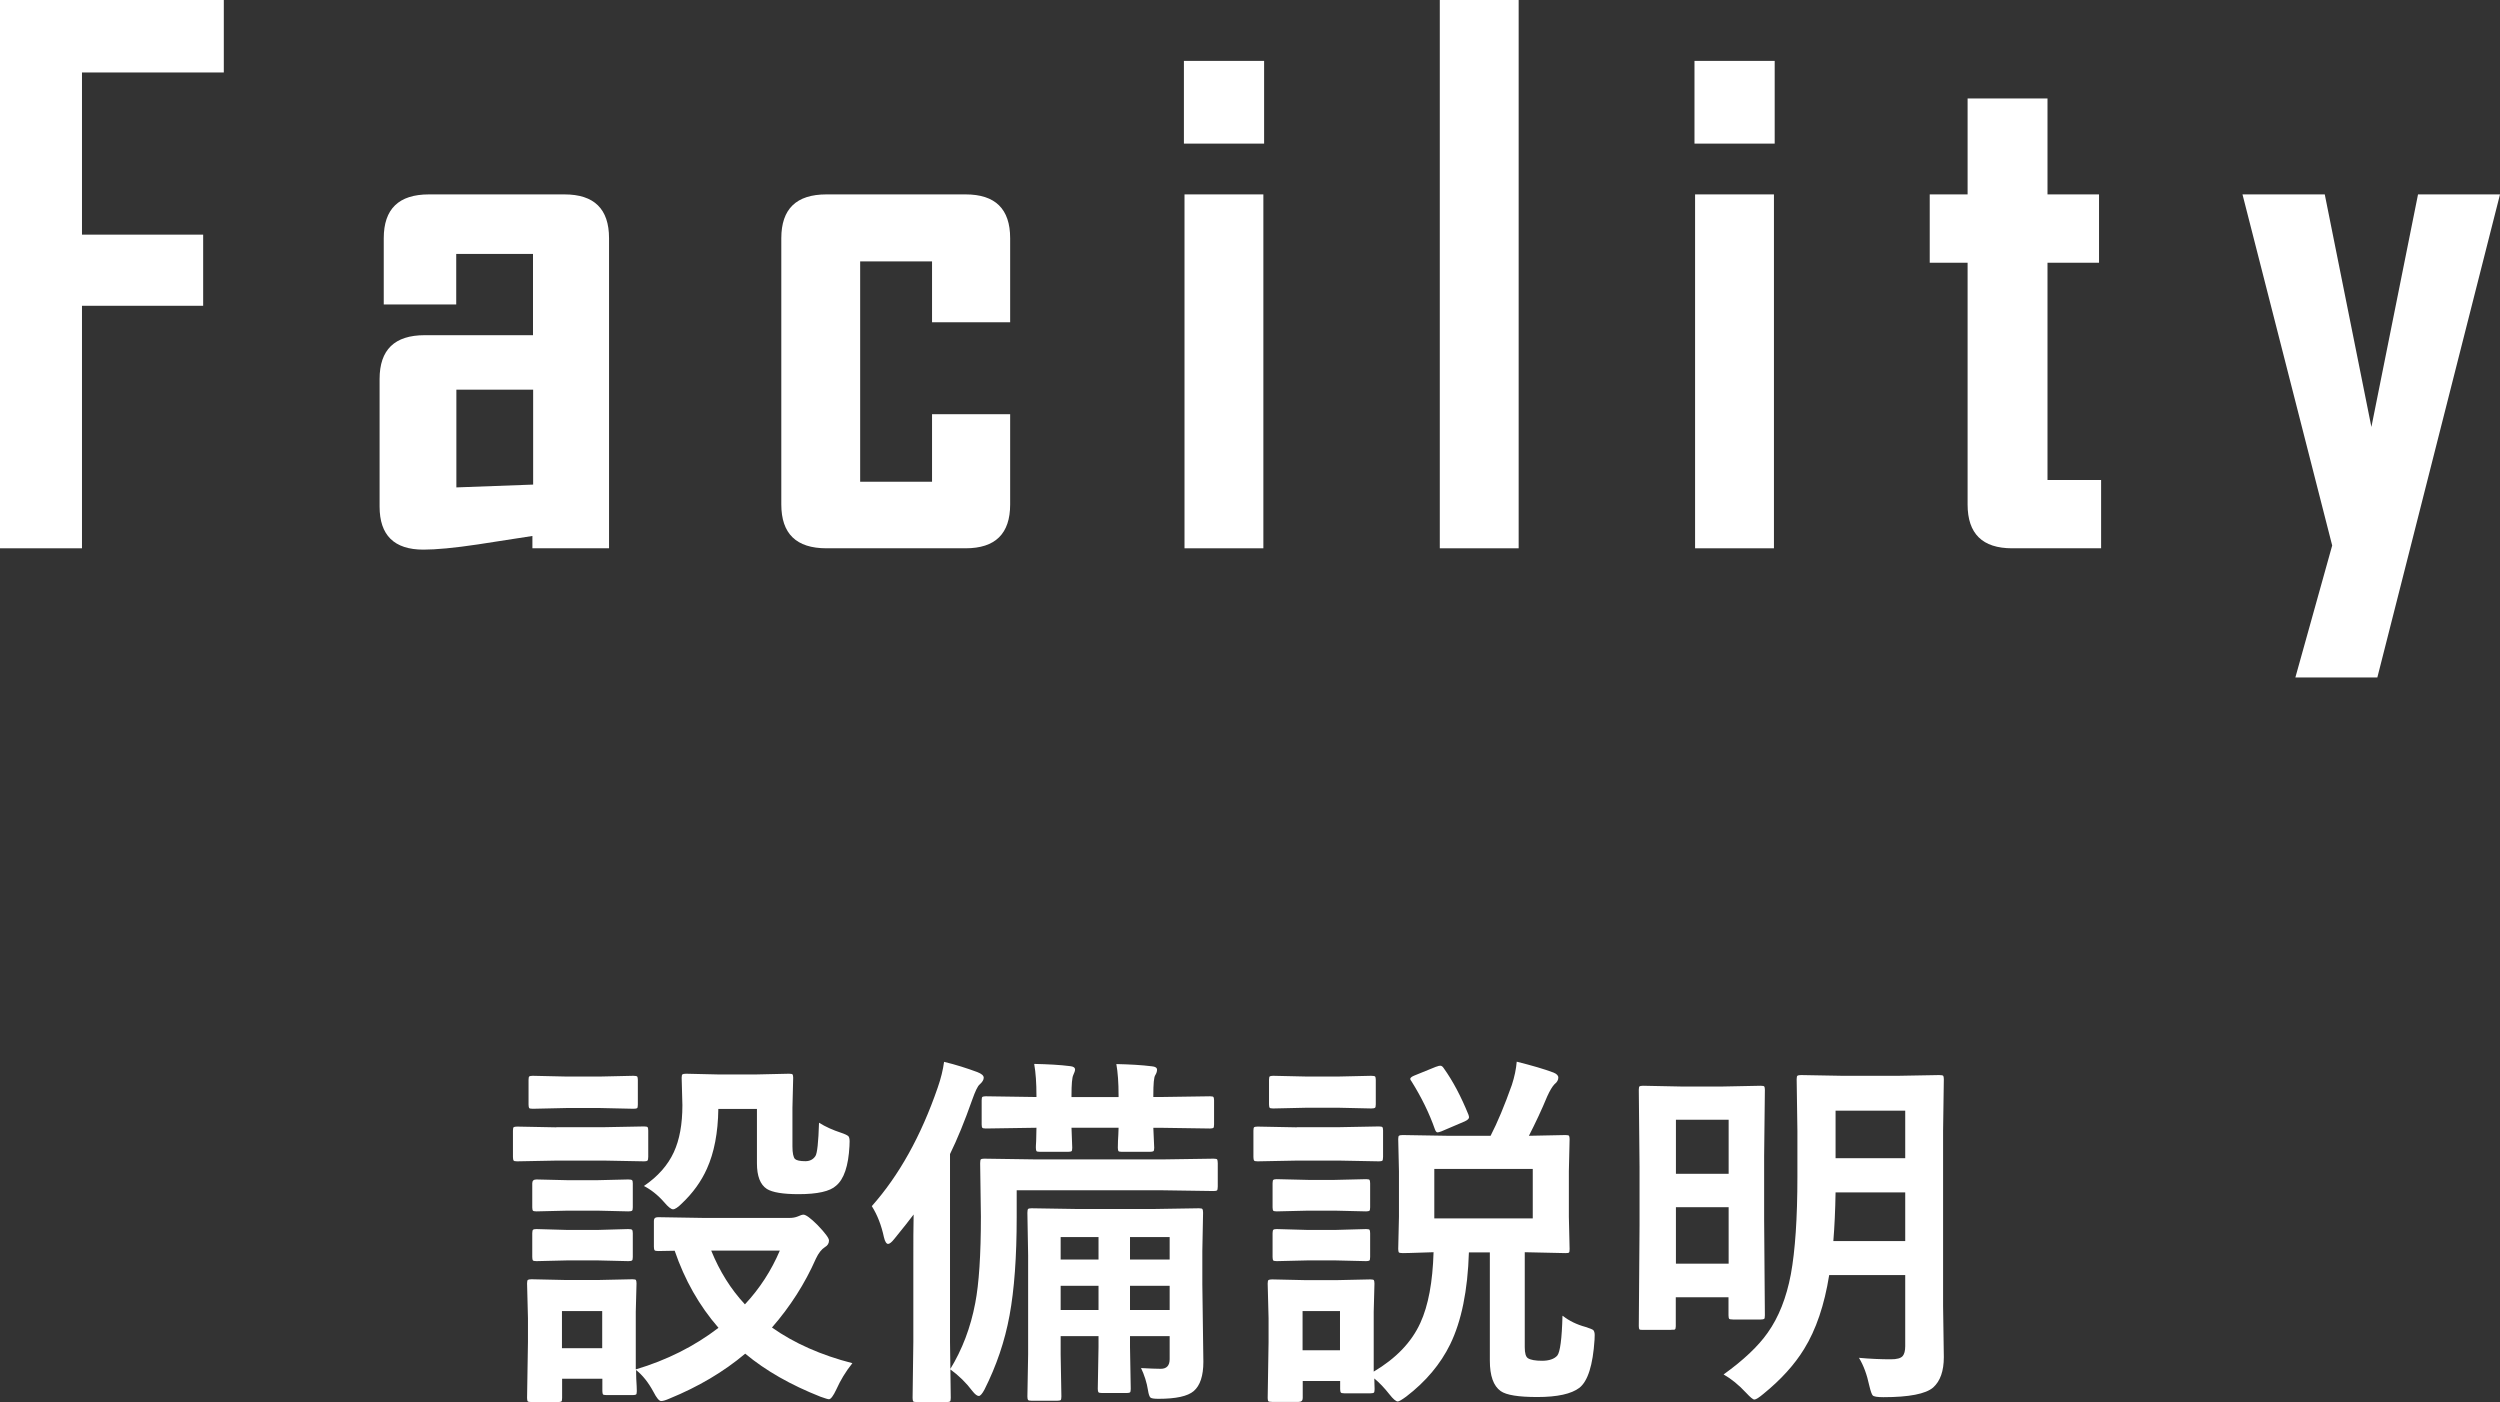
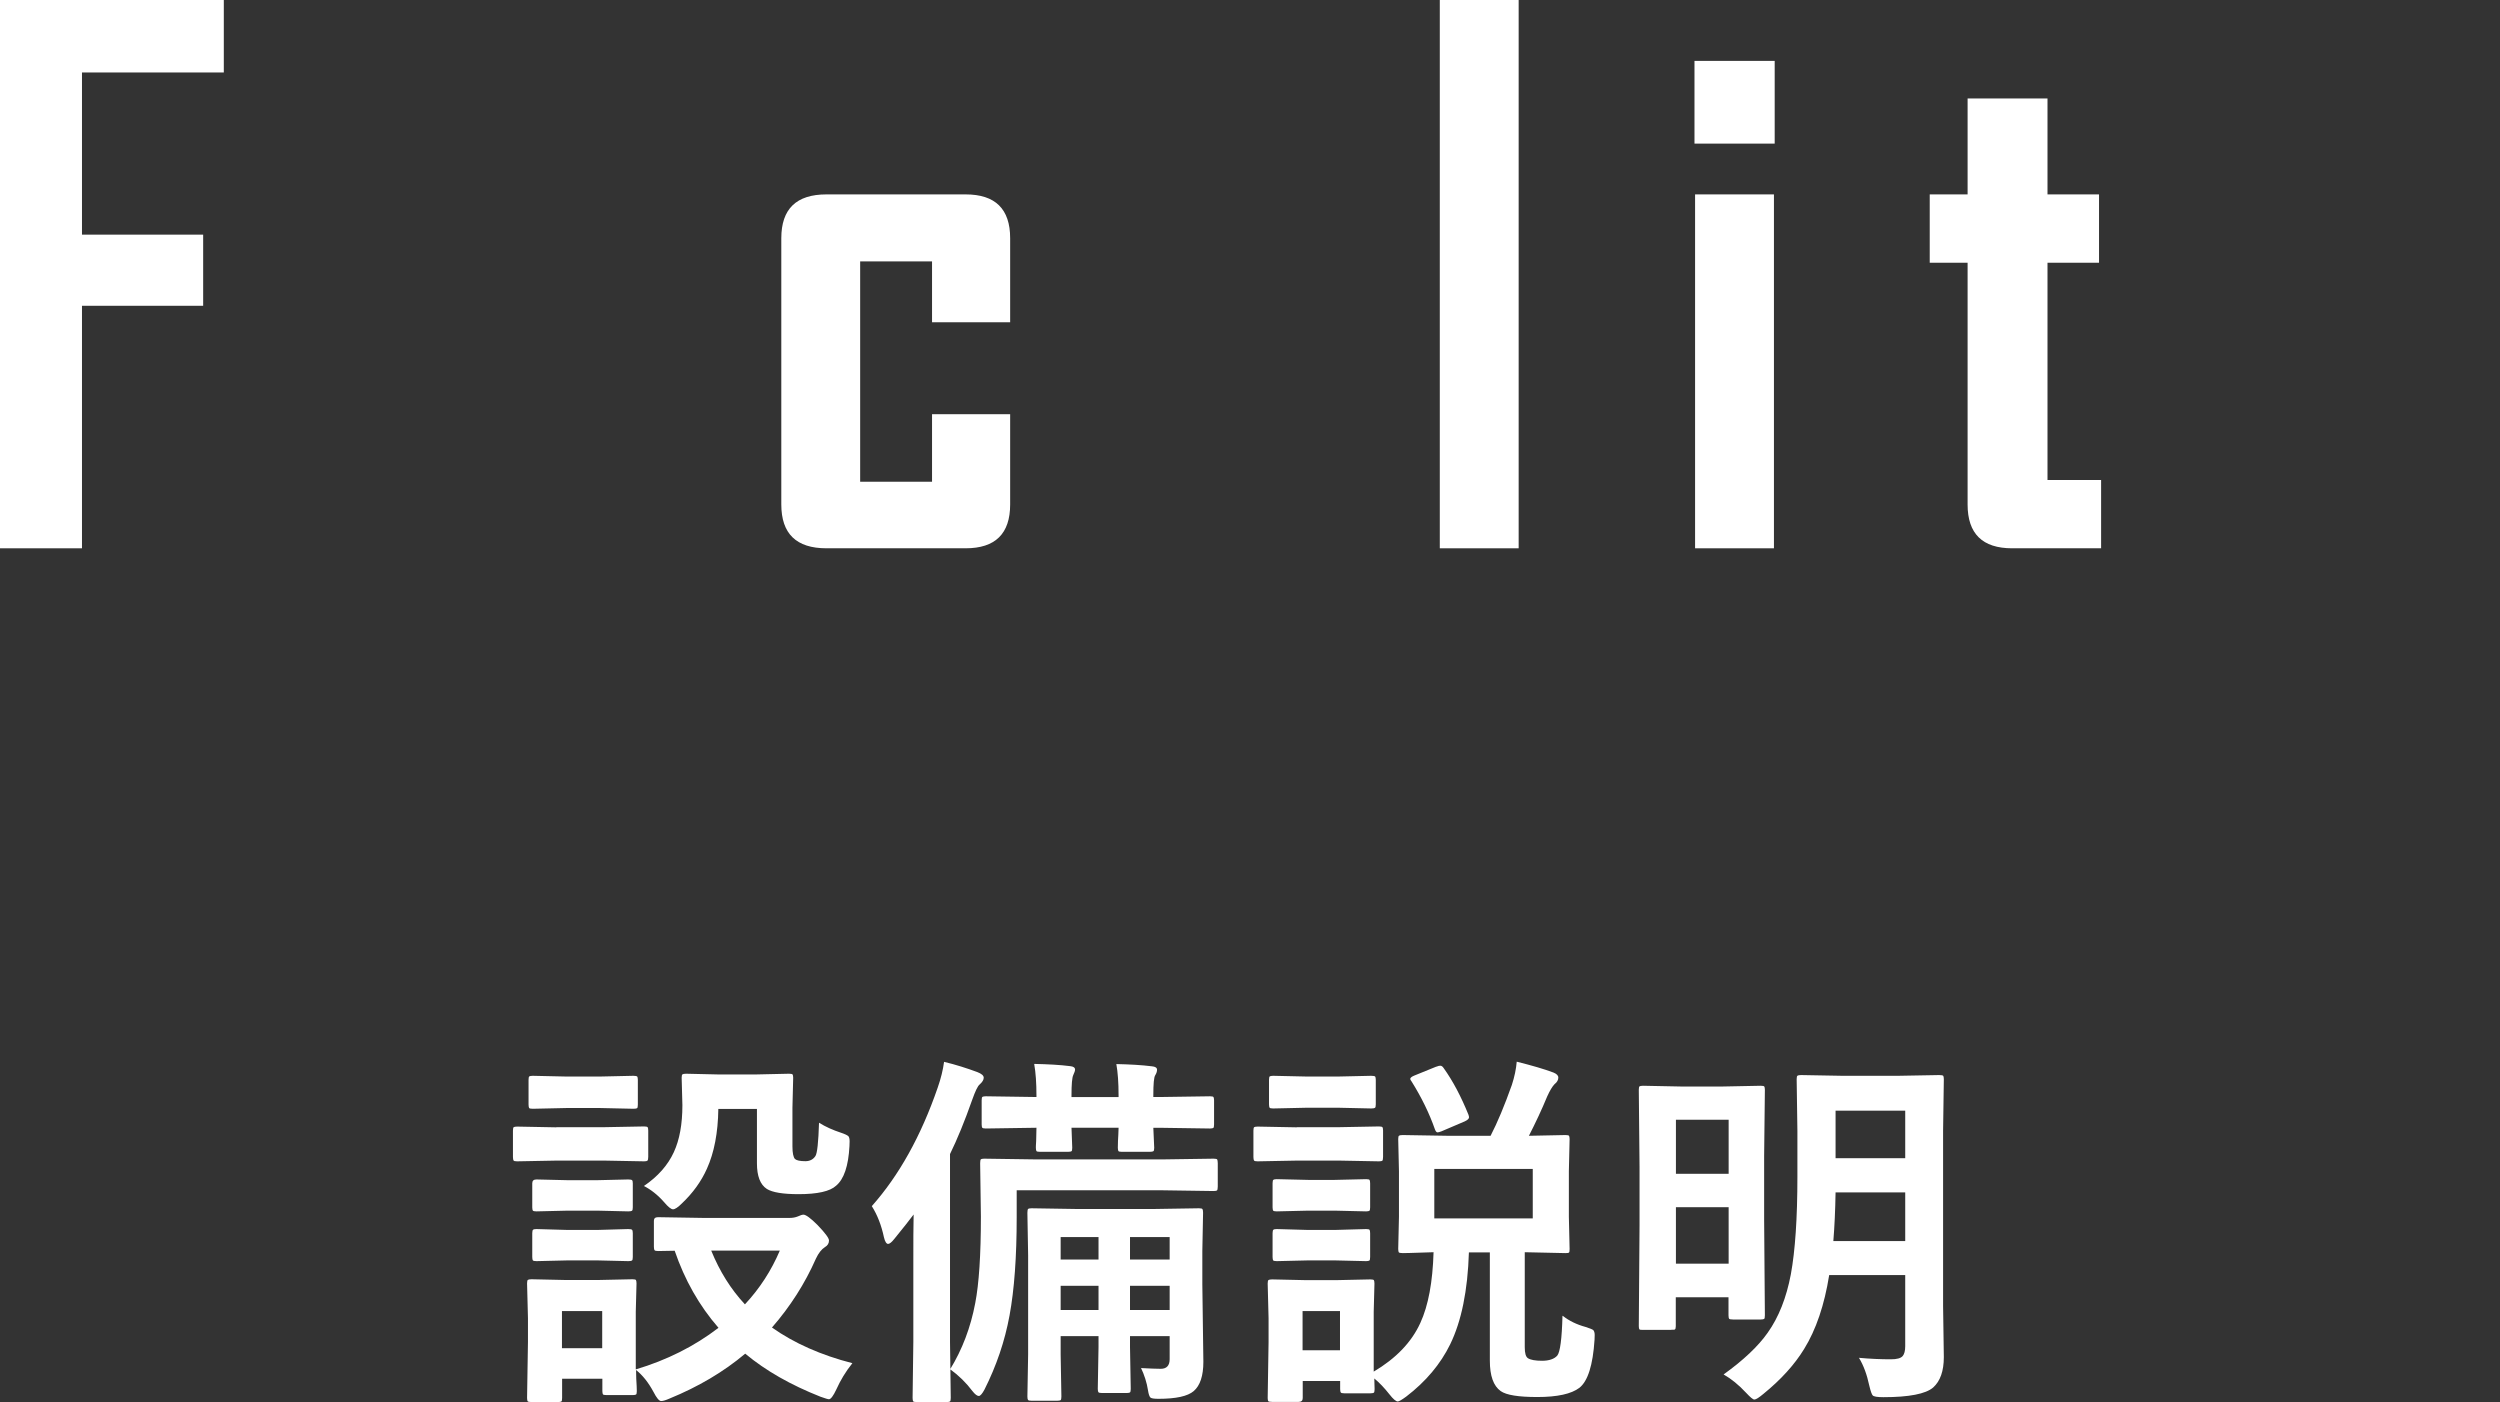
<svg xmlns="http://www.w3.org/2000/svg" id="_参考" data-name="参考" viewBox="0 0 168.34 94.42">
  <rect x="0" y="0" width="168.34" height="94.42" fill="#333333" stroke="none" />
  <defs>
    <style>
      .cls-1 {
        fill: #fff;
        stroke-width: 0px;
      }
    </style>
  </defs>
  <g>
    <path class="cls-1" d="M15.07,4.88H5.52v10.92h8.16v4.79H5.52v16.33H0V0h15.07v4.88Z" />
-     <path class="cls-1" d="M41.02,36.92h-5.17v-.83c-1.23.19-2.45.38-3.68.57-1.6.24-2.82.35-3.66.35-1.97,0-2.95-.97-2.95-2.9v-8.59c0-1.97,1.01-2.95,3.04-2.95h7.29v-5.47h-5.17v3.4h-4.88v-4.46c0-1.97,1.01-2.95,3.04-2.95h9.13c2,0,3,.98,3,2.95v20.88ZM35.9,32.63v-6.39h-5.17v6.58l5.17-.19Z" />
    <path class="cls-1" d="M68.02,33.97c0,1.97-1,2.95-3,2.95h-9.37c-2.03,0-3.04-.98-3.04-2.95v-17.93c0-1.97,1.01-2.95,3.04-2.95h9.37c2,0,3,.98,3,2.95v5.66h-5.26v-4.1h-4.84v14.84h4.84v-4.55h5.26v6.09Z" />
-     <path class="cls-1" d="M85.12,9.67h-5.4v-5.57h5.4v5.57ZM85.07,36.92h-5.31V13.09h5.31v23.83Z" />
    <path class="cls-1" d="M102.26,36.92h-5.31V0h5.31v36.92Z" />
    <path class="cls-1" d="M119.5,9.67h-5.4v-5.57h5.4v5.57ZM119.45,36.92h-5.31V13.09h5.31v23.83Z" />
    <path class="cls-1" d="M141.48,36.92h-5.99c-2,0-3-.98-3-2.95v-16.28h-2.55v-4.6h2.55v-6.46h5.38v6.46h3.47v4.6h-3.47v14.63h3.61v4.6Z" />
-     <path class="cls-1" d="M168.34,13.09l-5.97,23.52-2.29,9.01h-5.52l2.48-8.89-6.04-23.64h5.54l3.14,15.66,3.14-15.66h5.52Z" />
  </g>
  <g>
    <path class="cls-1" d="M37.46,75.9h3.24l2.67-.05c.13,0,.21.02.24.05.02.03.04.11.04.22v1.78c0,.14-.02.22-.06.26-.02.02-.1.04-.22.04l-2.67-.05h-3.24l-2.64.05c-.14,0-.22-.02-.24-.06-.02-.03-.04-.11-.04-.23v-1.78c0-.13.02-.21.05-.23.03-.02.11-.04.23-.04l2.64.05ZM57.39,91.8c-.45.56-.8,1.15-1.07,1.75-.21.45-.38.67-.5.67-.07,0-.26-.06-.57-.17-2-.79-3.69-1.75-5.07-2.9-1.46,1.23-3.16,2.23-5.09,3.02-.25.11-.44.17-.57.17-.14,0-.31-.21-.52-.62-.34-.63-.73-1.12-1.17-1.47,0,.41.02.78.04,1.08,0,.21.01.32.01.34,0,.13-.02.21-.05.23-.03.02-.11.04-.22.04h-1.77c-.14,0-.22-.02-.24-.05-.02-.03-.04-.11-.04-.22v-.83h-2.71v1.29c0,.14-.02.22-.05.24-.03.02-.11.04-.23.04h-1.77c-.15,0-.24-.02-.27-.05-.02-.03-.04-.11-.04-.23l.06-3.77v-1.6l-.06-2.34c0-.14.02-.22.06-.24.03-.02.11-.04.24-.04l2.28.05h2.22l2.3-.05c.13,0,.21.02.23.05.02.03.04.11.04.23l-.05,1.91v3.88c2.08-.62,3.94-1.55,5.57-2.8-1.3-1.49-2.28-3.23-2.95-5.19l-1.12.02c-.13,0-.21-.02-.24-.06-.02-.03-.04-.11-.04-.23v-1.75c0-.16.09-.24.28-.24l3.05.05h5.81c.19,0,.38-.03.55-.1.17-.08.3-.12.38-.12.16,0,.48.23.94.69.52.54.78.89.78,1.05,0,.19-.09.34-.28.45-.22.14-.42.39-.6.77-.74,1.68-1.73,3.23-2.96,4.64,1.5,1.06,3.31,1.86,5.41,2.4ZM38.13,72.49h2.27l2.25-.05c.14,0,.22.02.26.05.02.03.04.11.04.22v1.67c0,.14-.02.22-.05.24-.03.02-.11.04-.24.04l-2.25-.05h-2.27l-2.27.05c-.14,0-.22-.02-.24-.05-.02-.03-.04-.11-.04-.23v-1.67c0-.13.02-.21.05-.23.03-.02.11-.04.23-.04l2.27.05ZM38.23,79.47h1.97l2.1-.05c.15,0,.23.02.26.05.03.02.05.09.05.21v1.62c0,.13-.02.21-.06.23-.03.02-.11.04-.24.04l-2.1-.05h-1.97l-2.12.05c-.13,0-.21-.02-.24-.05-.02-.03-.04-.11-.04-.22v-1.62c0-.17.09-.26.28-.26l2.12.05ZM38.23,82.82h1.97l2.1-.06c.15,0,.23.02.26.05.03.03.05.11.05.23v1.6c0,.14-.02.22-.06.24-.03.02-.11.04-.24.04l-2.1-.05h-1.97l-2.12.05c-.13,0-.21-.02-.24-.05-.02-.03-.04-.11-.04-.23v-1.6c0-.13.02-.21.06-.24.02-.02.1-.04.22-.04l2.12.06ZM40.55,88.28h-2.71v2.5h2.71v-2.5ZM43.36,79.86c.94-.64,1.61-1.4,2.01-2.27.39-.84.58-1.9.58-3.17l-.05-1.85c0-.13.02-.21.06-.23.03-.02.11-.04.24-.04l2.19.05h2.5l2.24-.05c.14,0,.22.02.24.05.02.03.04.11.04.22l-.05,2.02v2.6c0,.45.06.73.17.85.11.1.34.15.71.15.29,0,.52-.12.67-.35.12-.19.2-.94.24-2.24.45.28.95.5,1.47.67.27.09.43.17.5.23.06.06.09.18.09.35,0,.04,0,.15-.01.32-.07,1.34-.37,2.23-.9,2.67-.41.38-1.25.57-2.53.57-1.05,0-1.76-.12-2.13-.35-.45-.29-.67-.87-.67-1.72v-3.67h-2.6c-.02,1.6-.28,2.95-.77,4.03-.38.85-.94,1.63-1.68,2.33-.27.27-.47.4-.6.4s-.33-.16-.6-.48c-.43-.49-.89-.85-1.38-1.1ZM52.51,84.21h-4.62c.57,1.4,1.32,2.6,2.27,3.62,1-1.07,1.78-2.28,2.35-3.62Z" />
    <path class="cls-1" d="M58.7,81.22c1.84-2.07,3.32-4.73,4.44-7.98.22-.63.36-1.21.43-1.74.79.19,1.54.43,2.24.69.28.11.43.23.43.38,0,.14-.09.29-.27.45-.14.11-.3.46-.5,1.02-.51,1.45-1.01,2.67-1.5,3.67v12.65l.05,3.77c0,.13-.02.21-.05.24-.03.02-.11.04-.22.04h-2.03c-.13,0-.21-.02-.23-.05-.02-.03-.04-.11-.04-.23l.05-3.77v-5.31c0-1.41,0-2.5.02-3.27-.26.35-.69.89-1.29,1.63-.19.24-.33.35-.43.35-.11,0-.21-.15-.28-.45-.17-.8-.44-1.5-.82-2.1ZM68.46,80.14v1.83c0,2.66-.16,4.86-.48,6.6-.32,1.75-.89,3.41-1.69,5-.15.28-.28.43-.38.43-.11,0-.26-.11-.43-.33-.42-.56-.92-1.05-1.5-1.47.81-1.32,1.38-2.81,1.69-4.46.25-1.29.38-3.23.38-5.83l-.05-3.58c0-.15.02-.24.05-.27.03-.02.11-.04.22-.04l3.47.05h8.57l3.41-.05c.13,0,.21.02.24.05.02.04.04.13.04.26v1.57c0,.14-.02.22-.05.26-.03.02-.11.04-.23.04l-3.41-.05h-9.86ZM69.65,71.64c.9.02,1.71.06,2.41.15.22.02.33.1.33.23,0,.08-.04.2-.12.37-.08.16-.12.62-.12,1.38v.1h3.17v-.12c0-.84-.05-1.54-.15-2.1.88.02,1.67.06,2.39.15.24.02.35.1.35.23,0,.12-.04.24-.12.37-.09.13-.13.58-.13,1.35v.12h.4l3.42-.05c.13,0,.21.02.23.05.02.03.04.11.04.22v1.63c0,.13-.02.21-.05.23-.03.02-.11.04-.22.04l-3.42-.05h-.4l.06,1.35c0,.13-.02.21-.06.23-.03.02-.11.04-.24.04h-1.88c-.13,0-.21-.02-.23-.05-.02-.03-.04-.11-.04-.22,0-.04,0-.19.01-.46.02-.29.03-.59.04-.89h-3.17l.05,1.35c0,.13-.02.21-.05.23-.03.02-.11.04-.23.04h-1.89c-.14,0-.22-.02-.24-.05-.02-.03-.04-.11-.04-.22,0-.04,0-.19.02-.46,0-.28.02-.58.02-.89h-.05l-3.36.05c-.13,0-.21-.02-.24-.05-.02-.03-.04-.11-.04-.22v-1.63c0-.13.02-.21.05-.23.03-.02.11-.04.23-.04l3.41.05v-.07c0-.87-.05-1.58-.15-2.14ZM76.84,92.12c.56.03,1,.05,1.32.05.4,0,.6-.22.6-.65v-1.55h-2.67v.72l.05,2.83c0,.13-.02.21-.05.24-.03.02-.11.04-.22.04h-1.67c-.14,0-.22-.02-.24-.06-.02-.02-.04-.1-.04-.22l.05-2.83v-.72h-2.55v1.23l.05,2.84c0,.13-.02.21-.05.24-.03.02-.11.04-.22.04h-1.75c-.13,0-.21-.02-.23-.06-.02-.02-.04-.1-.04-.22l.05-2.84v-6.67l-.05-2.86c0-.15.02-.24.05-.27.03-.02.11-.04.23-.04l3.11.05h5.04l3.12-.05c.14,0,.22.02.24.06.02.03.04.11.04.24l-.05,2.58v2.24l.07,5.22c0,.94-.22,1.6-.65,1.97-.41.35-1.2.52-2.38.52-.3,0-.48-.03-.54-.09-.06-.06-.12-.22-.16-.49-.08-.51-.24-1.02-.48-1.52ZM71.42,84.81h2.55v-1.51h-2.55v1.51ZM71.42,88.21h2.55v-1.63h-2.55v1.63ZM78.76,83.3h-2.67v1.51h2.67v-1.51ZM76.09,88.21h2.67v-1.63h-2.67v1.63Z" />
    <path class="cls-1" d="M87.32,75.9h2.86l2.67-.05c.13,0,.21.02.24.05.02.03.04.11.04.22v1.78c0,.14-.02.22-.05.26-.03.02-.11.04-.23.04l-2.67-.05h-2.86l-2.64.05c-.14,0-.22-.02-.24-.06-.02-.03-.04-.11-.04-.23v-1.78c0-.13.02-.21.05-.23.03-.02.11-.04.23-.04l2.64.05ZM105.24,88.61c.42.33.93.58,1.52.74.28.09.46.16.52.21.06.06.1.17.1.33,0,.06,0,.17-.01.32-.11,1.71-.45,2.79-1.02,3.24-.54.41-1.48.62-2.83.62-1.27,0-2.09-.13-2.47-.4-.49-.35-.73-1.03-.73-2.05v-7.29h-1.41c-.08,2.57-.5,4.63-1.26,6.19-.65,1.33-1.64,2.51-2.96,3.52-.3.22-.49.33-.57.33-.12,0-.31-.16-.56-.48-.33-.42-.67-.78-1.02-1.07l.02.72c0,.13-.02.21-.05.24-.03.02-.11.04-.22.04h-1.78c-.13,0-.21-.02-.23-.06-.02-.02-.04-.1-.04-.22v-.55h-2.52v1.15c0,.17-.09.26-.28.26h-1.77c-.15,0-.24-.02-.27-.05-.02-.03-.04-.1-.04-.21l.06-3.77v-1.6l-.06-2.34c0-.14.02-.22.06-.24.03-.02.11-.04.24-.04l2.27.05h2.05l2.29-.05c.14,0,.22.02.24.05.02.03.04.11.04.23l-.05,1.91v4.02c1.5-.89,2.55-1.98,3.14-3.28.54-1.17.83-2.76.89-4.76-.59.02-1.12.03-1.58.05-.32,0-.48.01-.49.01-.15,0-.24-.02-.27-.05-.02-.03-.04-.11-.04-.23l.05-2.17v-3.06l-.05-2.17c0-.13.02-.21.06-.23.03-.02.11-.04.24-.04l3.03.05h2.89c.46-.89.94-2.04,1.43-3.42.18-.55.29-1.08.33-1.57,1.04.26,1.86.5,2.47.73.22.09.33.2.33.34,0,.16-.08.31-.26.45-.15.16-.31.43-.48.8-.38.92-.8,1.81-1.24,2.67l2.46-.05c.14,0,.22.02.24.05.02.03.04.11.04.22l-.05,2.17v3.06l.05,2.17c0,.13-.01.21-.04.24-.03.03-.11.04-.24.04l-2.74-.06v6.4c0,.4.07.65.22.74.17.11.49.17.95.17s.82-.12,1.02-.35c.19-.23.31-1.12.35-2.68ZM87.99,72.49h2.1l2.24-.05c.15,0,.24.02.27.05.02.03.04.11.04.22v1.65c0,.14-.02.22-.06.24-.03.02-.11.04-.24.04l-2.24-.05h-2.1l-2.27.05c-.14,0-.22-.02-.24-.05-.02-.03-.04-.11-.04-.23v-1.65c0-.13.02-.21.05-.23.03-.02.11-.04.23-.04l2.27.05ZM88.09,79.45h1.78l2.12-.05c.13,0,.21.02.23.05.02.03.04.11.04.23v1.62c0,.13-.02.21-.05.23-.03.02-.11.04-.22.04l-2.12-.05h-1.78l-2.12.05c-.13,0-.21-.02-.24-.05-.02-.03-.04-.11-.04-.22v-1.62c0-.14.02-.22.06-.24.02-.02.1-.04.22-.04l2.12.05ZM88.09,82.82h1.78l2.12-.06c.13,0,.21.02.23.05.02.03.04.11.04.23v1.6c0,.14-.02.22-.05.24-.03.02-.11.04-.22.04l-2.12-.05h-1.78l-2.12.05c-.13,0-.21-.02-.24-.05-.02-.03-.04-.11-.04-.23v-1.6c0-.13.02-.21.06-.24.02-.02.1-.04.22-.04l2.12.06ZM90.23,88.28h-2.52v2.64h2.52v-2.64ZM96.71,71.83c.12-.05.21-.07.27-.07.08,0,.16.05.23.16.63.88,1.18,1.93,1.67,3.14.02.07.04.13.04.17,0,.1-.1.19-.29.28l-1.57.67c-.13.05-.22.07-.26.07-.07,0-.13-.07-.18-.21-.38-1.09-.91-2.16-1.57-3.22-.06-.07-.09-.13-.09-.17,0-.07.09-.15.26-.22l1.5-.61ZM103.21,82.04v-3.33h-6.63v3.33h6.63Z" />
    <path class="cls-1" d="M112.55,89.55h-1.93c-.13,0-.21-.01-.23-.04s-.04-.09-.04-.21l.05-6.76v-3.97l-.05-5.19c0-.13.02-.21.05-.23.03-.02.11-.04.23-.04l2.52.05h2.89l2.52-.05c.14,0,.22.02.24.05.02.03.04.11.04.22l-.05,4.47v4.29l.05,6.43c0,.14-.02.22-.05.24-.03.02-.11.04-.23.04h-1.86c-.15,0-.24-.02-.27-.05-.02-.03-.04-.11-.04-.23v-1.22h-3.55v1.95c0,.12-.02.19-.06.22-.02.02-.11.02-.24.02ZM116.4,75.4h-3.55v3.64h3.55v-3.64ZM112.85,85.09h3.55v-3.8h-3.55v3.8ZM125.17,91.43c.76.07,1.48.1,2.15.1.41,0,.67-.07.8-.22.11-.13.17-.35.17-.66v-4.79h-5.12c-.32,2.01-.88,3.67-1.69,4.98-.65,1.06-1.56,2.06-2.74,3.02-.3.25-.5.38-.61.38-.09,0-.27-.15-.55-.45-.5-.54-1.01-.95-1.52-1.24,1.35-.97,2.34-1.91,2.97-2.81.74-1.04,1.26-2.35,1.56-3.94.29-1.58.44-3.77.44-6.58v-3.06l-.05-3.49c0-.14.02-.22.06-.24.03-.02.11-.04.24-.04l2.79.05h3.72l2.79-.05c.15,0,.24.02.27.05.02.03.04.11.04.23l-.05,3.49v11.77l.05,3.45c0,.94-.24,1.62-.72,2.05-.5.43-1.62.65-3.35.65-.41,0-.65-.04-.72-.12-.06-.06-.14-.28-.23-.66-.16-.75-.39-1.37-.69-1.86ZM123.45,83.57h4.84v-3.28h-4.69c-.02,1.21-.07,2.3-.15,3.28ZM128.29,74.79h-4.69v3.2h4.69v-3.2Z" />
  </g>
</svg>